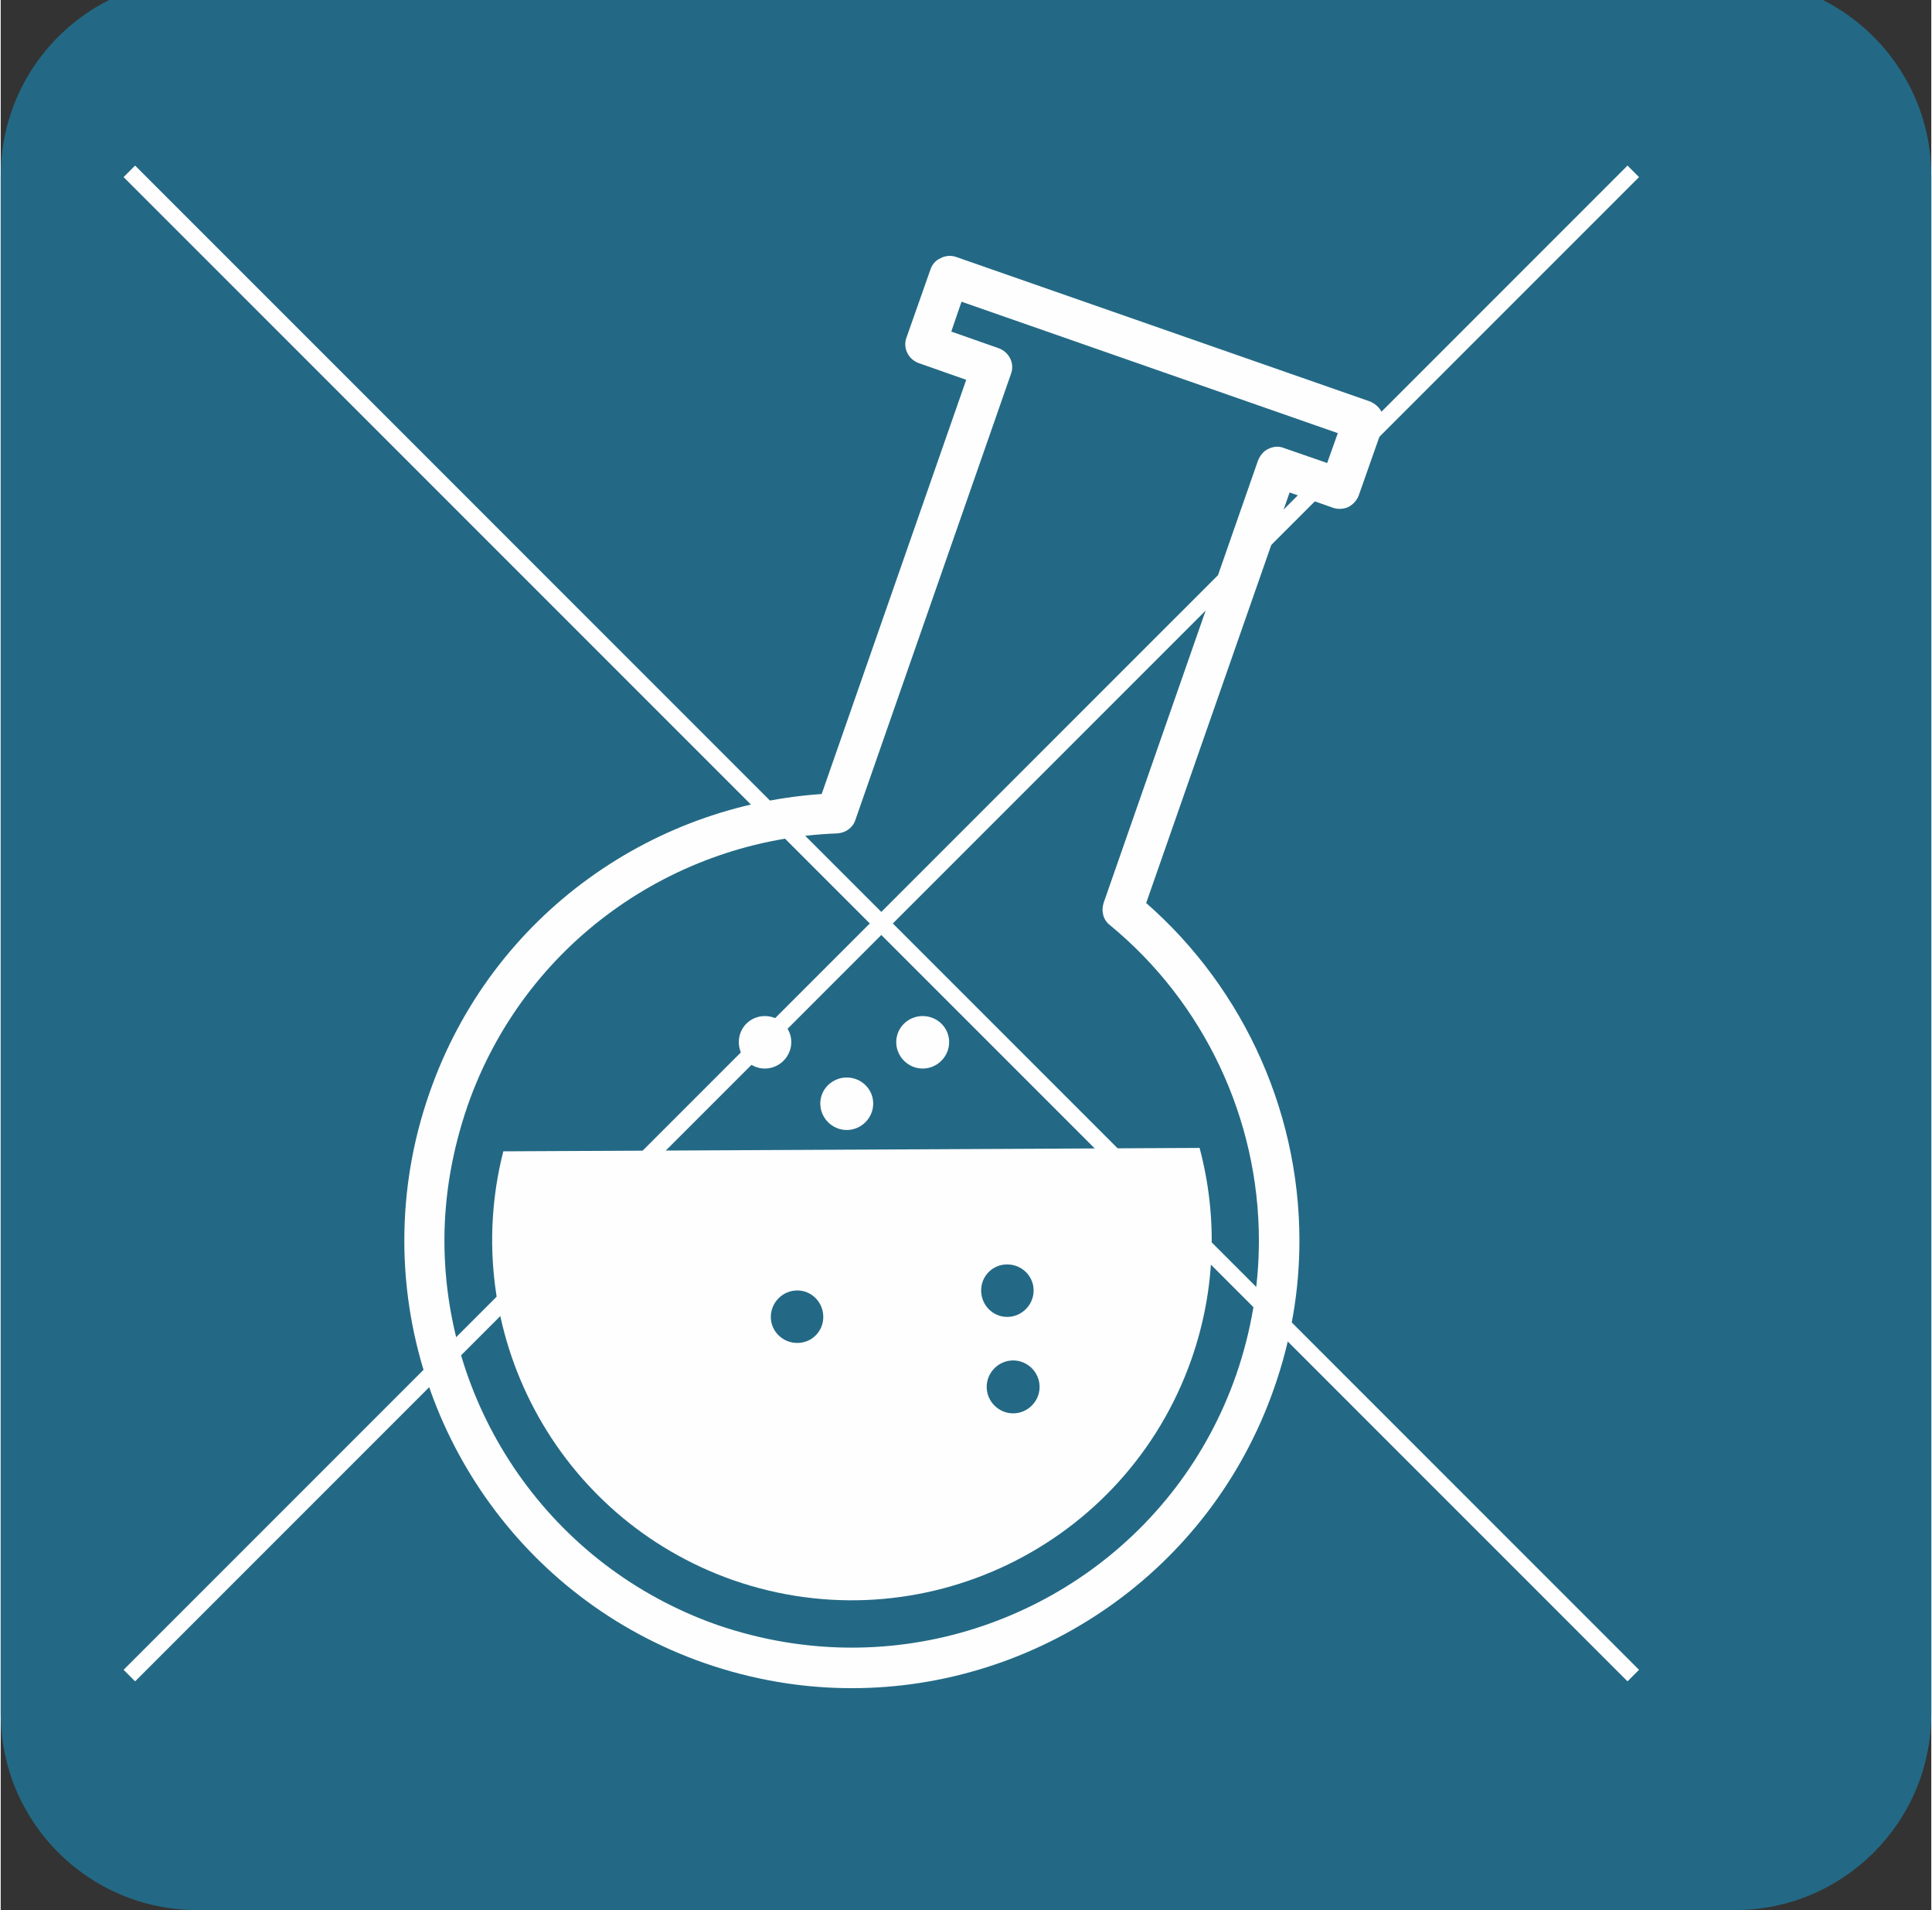
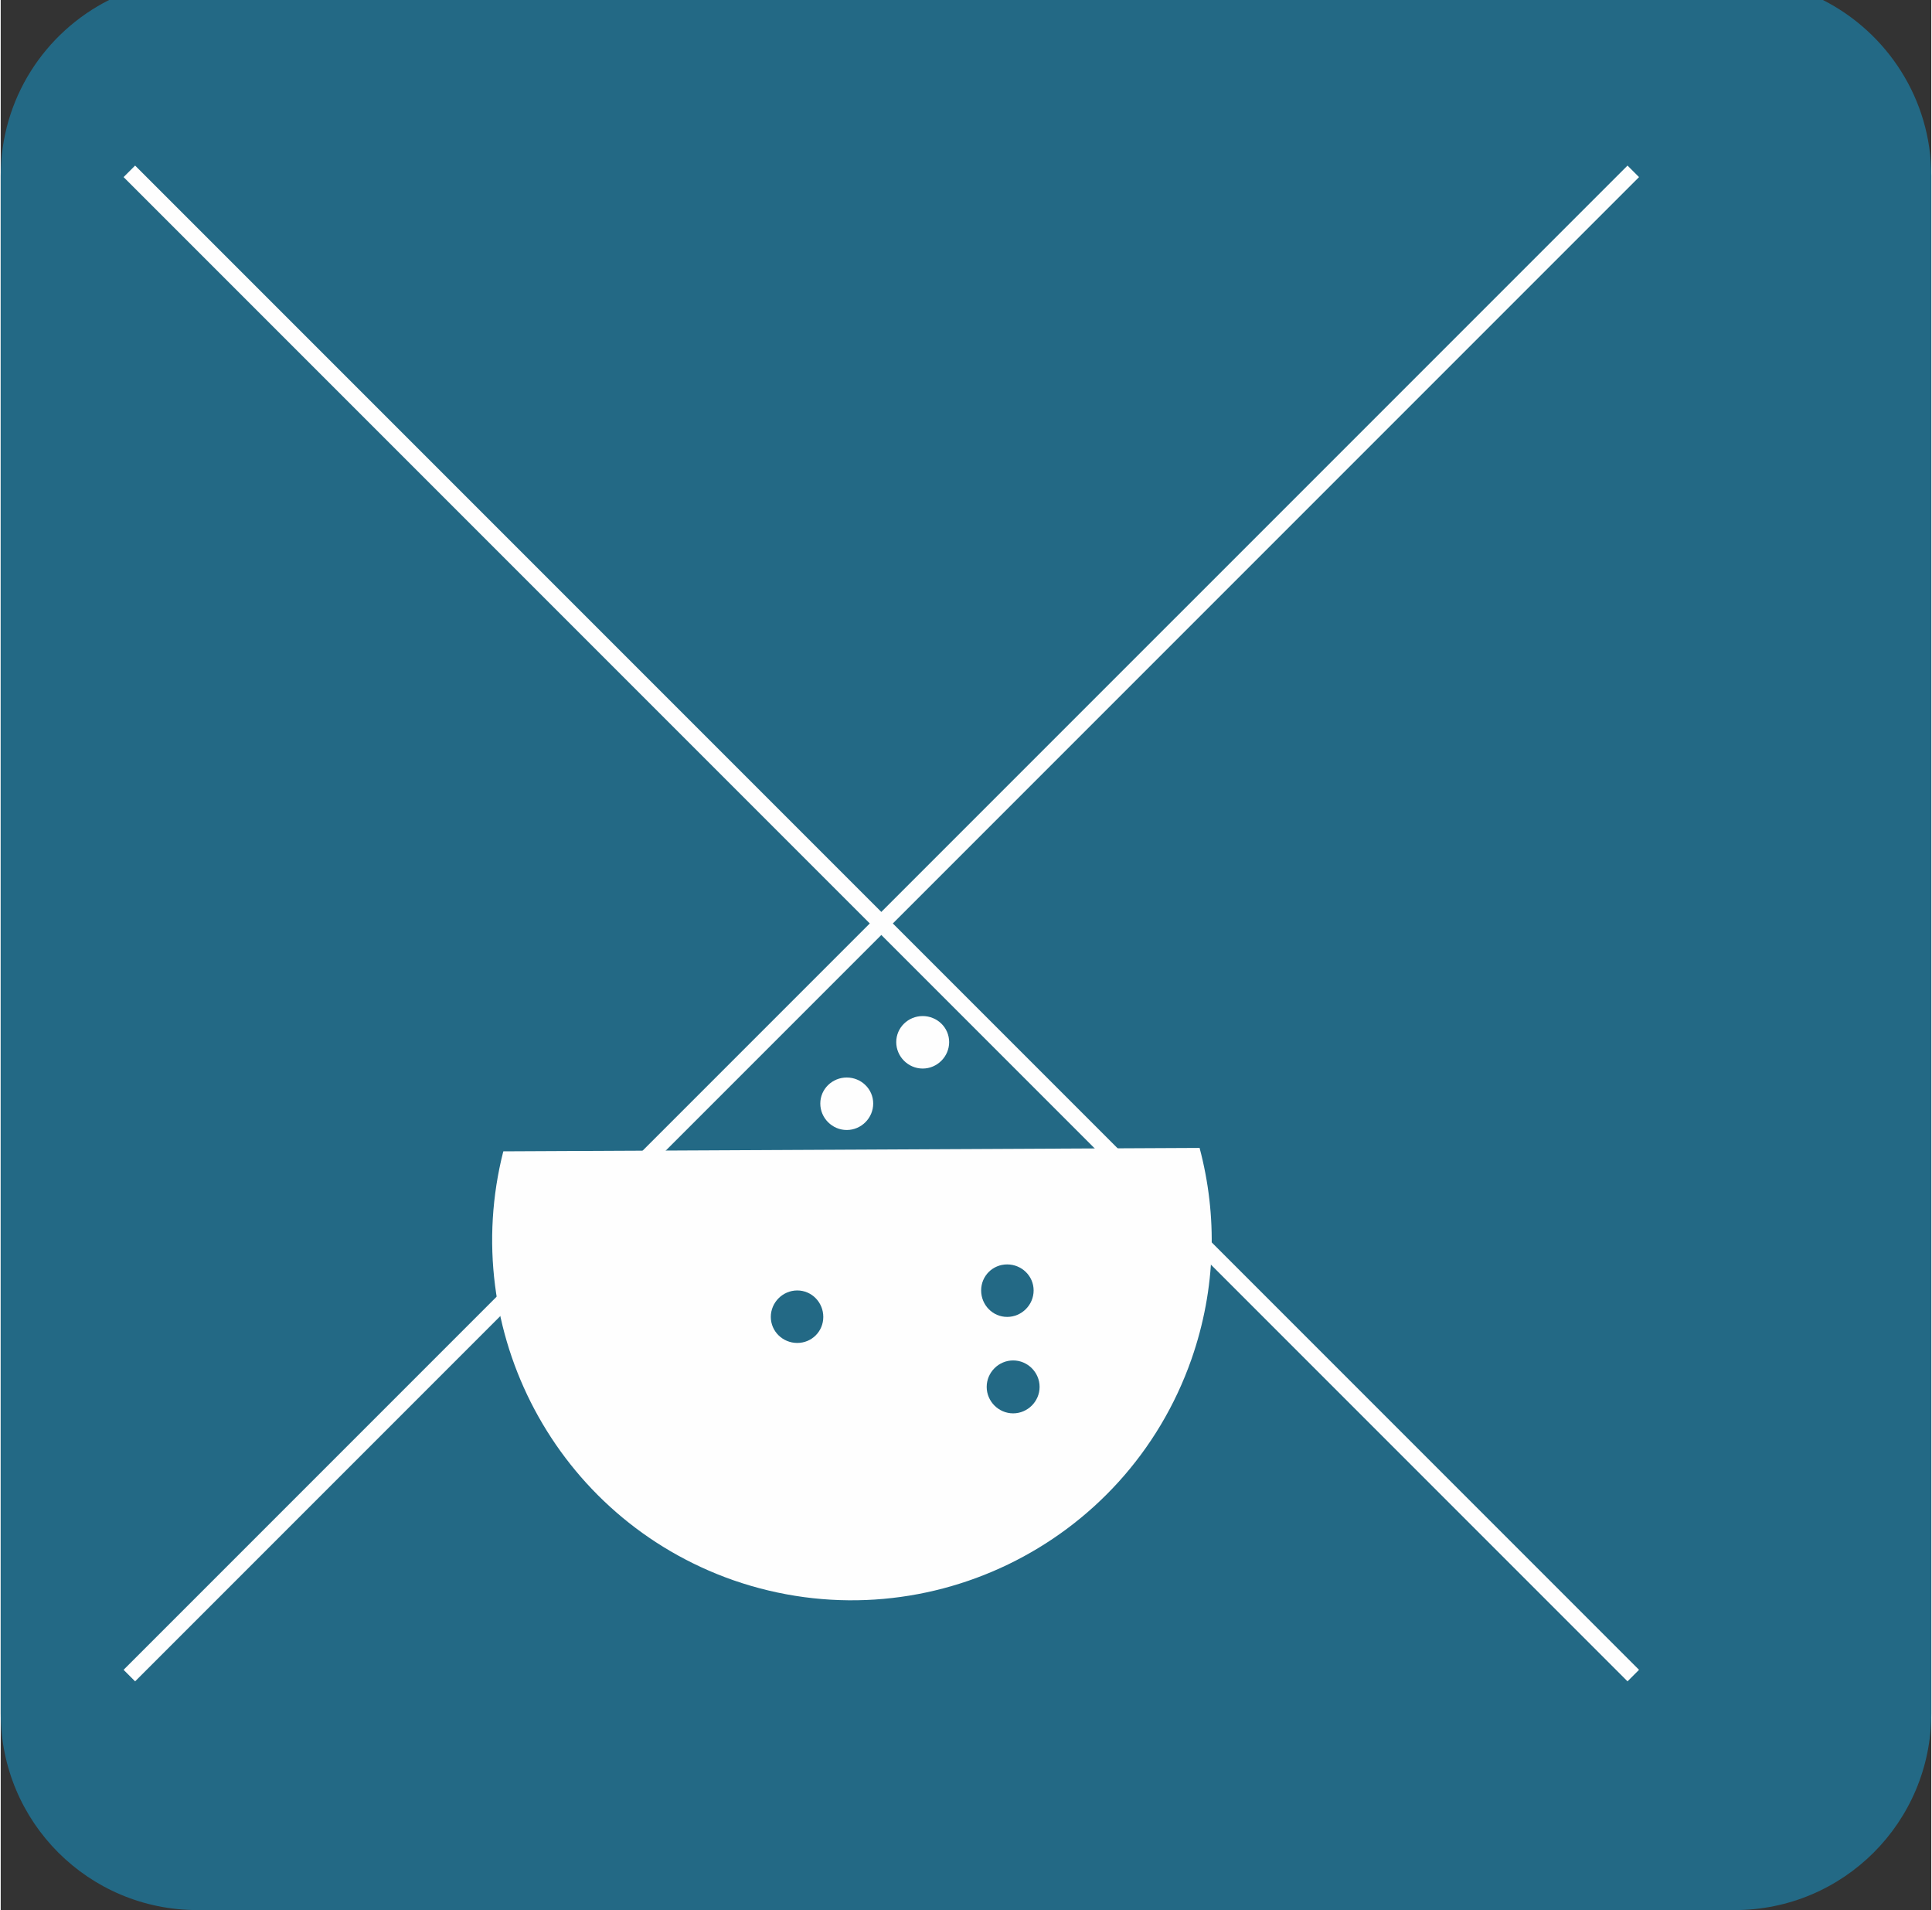
<svg xmlns="http://www.w3.org/2000/svg" xml:space="preserve" width="173px" height="171px" version="1.1" style="shape-rendering:geometricPrecision; text-rendering:geometricPrecision; image-rendering:optimizeQuality; fill-rule:evenodd; clip-rule:evenodd" viewBox="0 0 45.25 44.76">
  <rect x="0" y="0" width="45.25" height="44.76" fill="#333333" stroke="none" />
  <defs>
    <style type="text/css">
   
    .fil1 {fill:#FEFEFE;fill-rule:nonzero}
    .fil0 {fill:#236985;fill-rule:nonzero}
   
  </style>
  </defs>
  <g id="Vrstva_x0020_1">
    <path class="fil0" d="M45.25 40.15c0,2.55 -2.06,4.61 -4.61,4.61l-36.03 0c-2.55,0 -4.61,-2.06 -4.61,-4.61l0 -36.03c0,-1.8 1.03,-3.36 2.54,-4.12l40.17 0c1.5,0.76 2.54,2.32 2.54,4.12l0 36.03z" />
-     <path class="fil1" d="M26.3 21.32l-0.45 -0.16 3.62 -10.37c0.05,-0.12 0.13,-0.22 0.24,-0.27 0.12,-0.06 0.25,-0.07 0.37,-0.02l1.01 0.35 0.25 -0.7 -8.82 -3.08 -0.24 0.7 1.11 0.39c0.25,0.09 0.38,0.36 0.29,0.6l-3.65 10.46c-0.06,0.18 -0.23,0.3 -0.43,0.31 -3.81,0.14 -7.33,2.57 -8.66,6.39 -0.36,1.05 -0.54,2.1 -0.54,3.15 0,3.94 2.47,7.63 6.4,9.01 1.05,0.36 2.11,0.53 3.15,0.53 3.94,0 7.64,-2.46 9.01,-6.4 0.36,-1.04 0.53,-2.1 0.53,-3.14 0,-2.86 -1.29,-5.58 -3.49,-7.39 -0.16,-0.12 -0.21,-0.33 -0.15,-0.52l0.45 0.16 0.3 -0.37c2.42,1.99 3.84,4.98 3.84,8.12 0,1.15 -0.19,2.31 -0.59,3.45 -1.51,4.33 -5.57,7.04 -9.9,7.04 -1.15,0 -2.31,-0.19 -3.46,-0.59 -4.32,-1.51 -7.03,-5.57 -7.03,-9.9 0,-1.15 0.19,-2.32 0.59,-3.46 1.46,-4.2 5.33,-6.87 9.52,-7.02l0.02 0.47 -0.45 -0.16 3.49 -10 -1.11 -0.39c-0.25,-0.09 -0.38,-0.36 -0.29,-0.6l0.56 -1.59c0.04,-0.12 0.12,-0.22 0.24,-0.27 0.11,-0.06 0.24,-0.07 0.36,-0.03l9.71 3.39c0.11,0.05 0.21,0.13 0.27,0.25 0.05,0.11 0.06,0.24 0.02,0.36l-0.56 1.59c-0.04,0.11 -0.13,0.21 -0.24,0.27 -0.11,0.05 -0.24,0.06 -0.36,0.02l-1.02 -0.36 -3.47 9.93 -0.44 -0.15 0.3 -0.37 -0.3 0.37z" />
    <path class="fil1" d="M11.78 26.98c-1.07,4.2 1.23,8.59 5.39,10.05 4.4,1.53 9.2,-0.79 10.74,-5.18 0.58,-1.66 0.61,-3.37 0.19,-4.95l-16.32 0.08z" />
-     <path class="fil1" d="M18.53 24.42c0,0.34 -0.28,0.62 -0.62,0.62 -0.34,0 -0.61,-0.28 -0.61,-0.62 0,-0.34 0.27,-0.61 0.61,-0.61 0.34,0 0.62,0.27 0.62,0.61z" />
    <path class="fil1" d="M22.23 24.42c0,0.34 -0.28,0.62 -0.62,0.62 -0.34,0 -0.62,-0.28 -0.62,-0.62 0,-0.34 0.28,-0.61 0.62,-0.61 0.34,0 0.62,0.27 0.62,0.61z" />
    <path class="fil1" d="M20.45 25.86c0,0.34 -0.28,0.62 -0.62,0.62 -0.34,0 -0.62,-0.28 -0.62,-0.62 0,-0.34 0.28,-0.61 0.62,-0.61 0.34,0 0.62,0.27 0.62,0.61z" />
    <path class="fil0" d="M19.28 30.86c0,0.34 -0.27,0.61 -0.61,0.61 -0.34,0 -0.62,-0.27 -0.62,-0.61 0,-0.34 0.28,-0.62 0.62,-0.62 0.34,0 0.61,0.28 0.61,0.62z" />
    <path class="fil0" d="M24.21 30.24c0,0.34 -0.28,0.62 -0.62,0.62 -0.34,0 -0.61,-0.28 -0.61,-0.62 0,-0.34 0.27,-0.61 0.61,-0.61 0.34,0 0.62,0.27 0.62,0.61z" />
    <path class="fil0" d="M24.35 32.5c0,0.34 -0.28,0.62 -0.62,0.62 -0.34,0 -0.62,-0.28 -0.62,-0.62 0,-0.34 0.28,-0.62 0.62,-0.62 0.34,0 0.62,0.28 0.62,0.62z" />
    <polygon class="fil1" points="3.15,3.88 38.4,39.13 38.13,39.4 2.88,4.15 " />
    <polygon class="fil1" points="38.4,4.15 3.15,39.4 2.88,39.13 38.13,3.88 " />
  </g>
</svg>